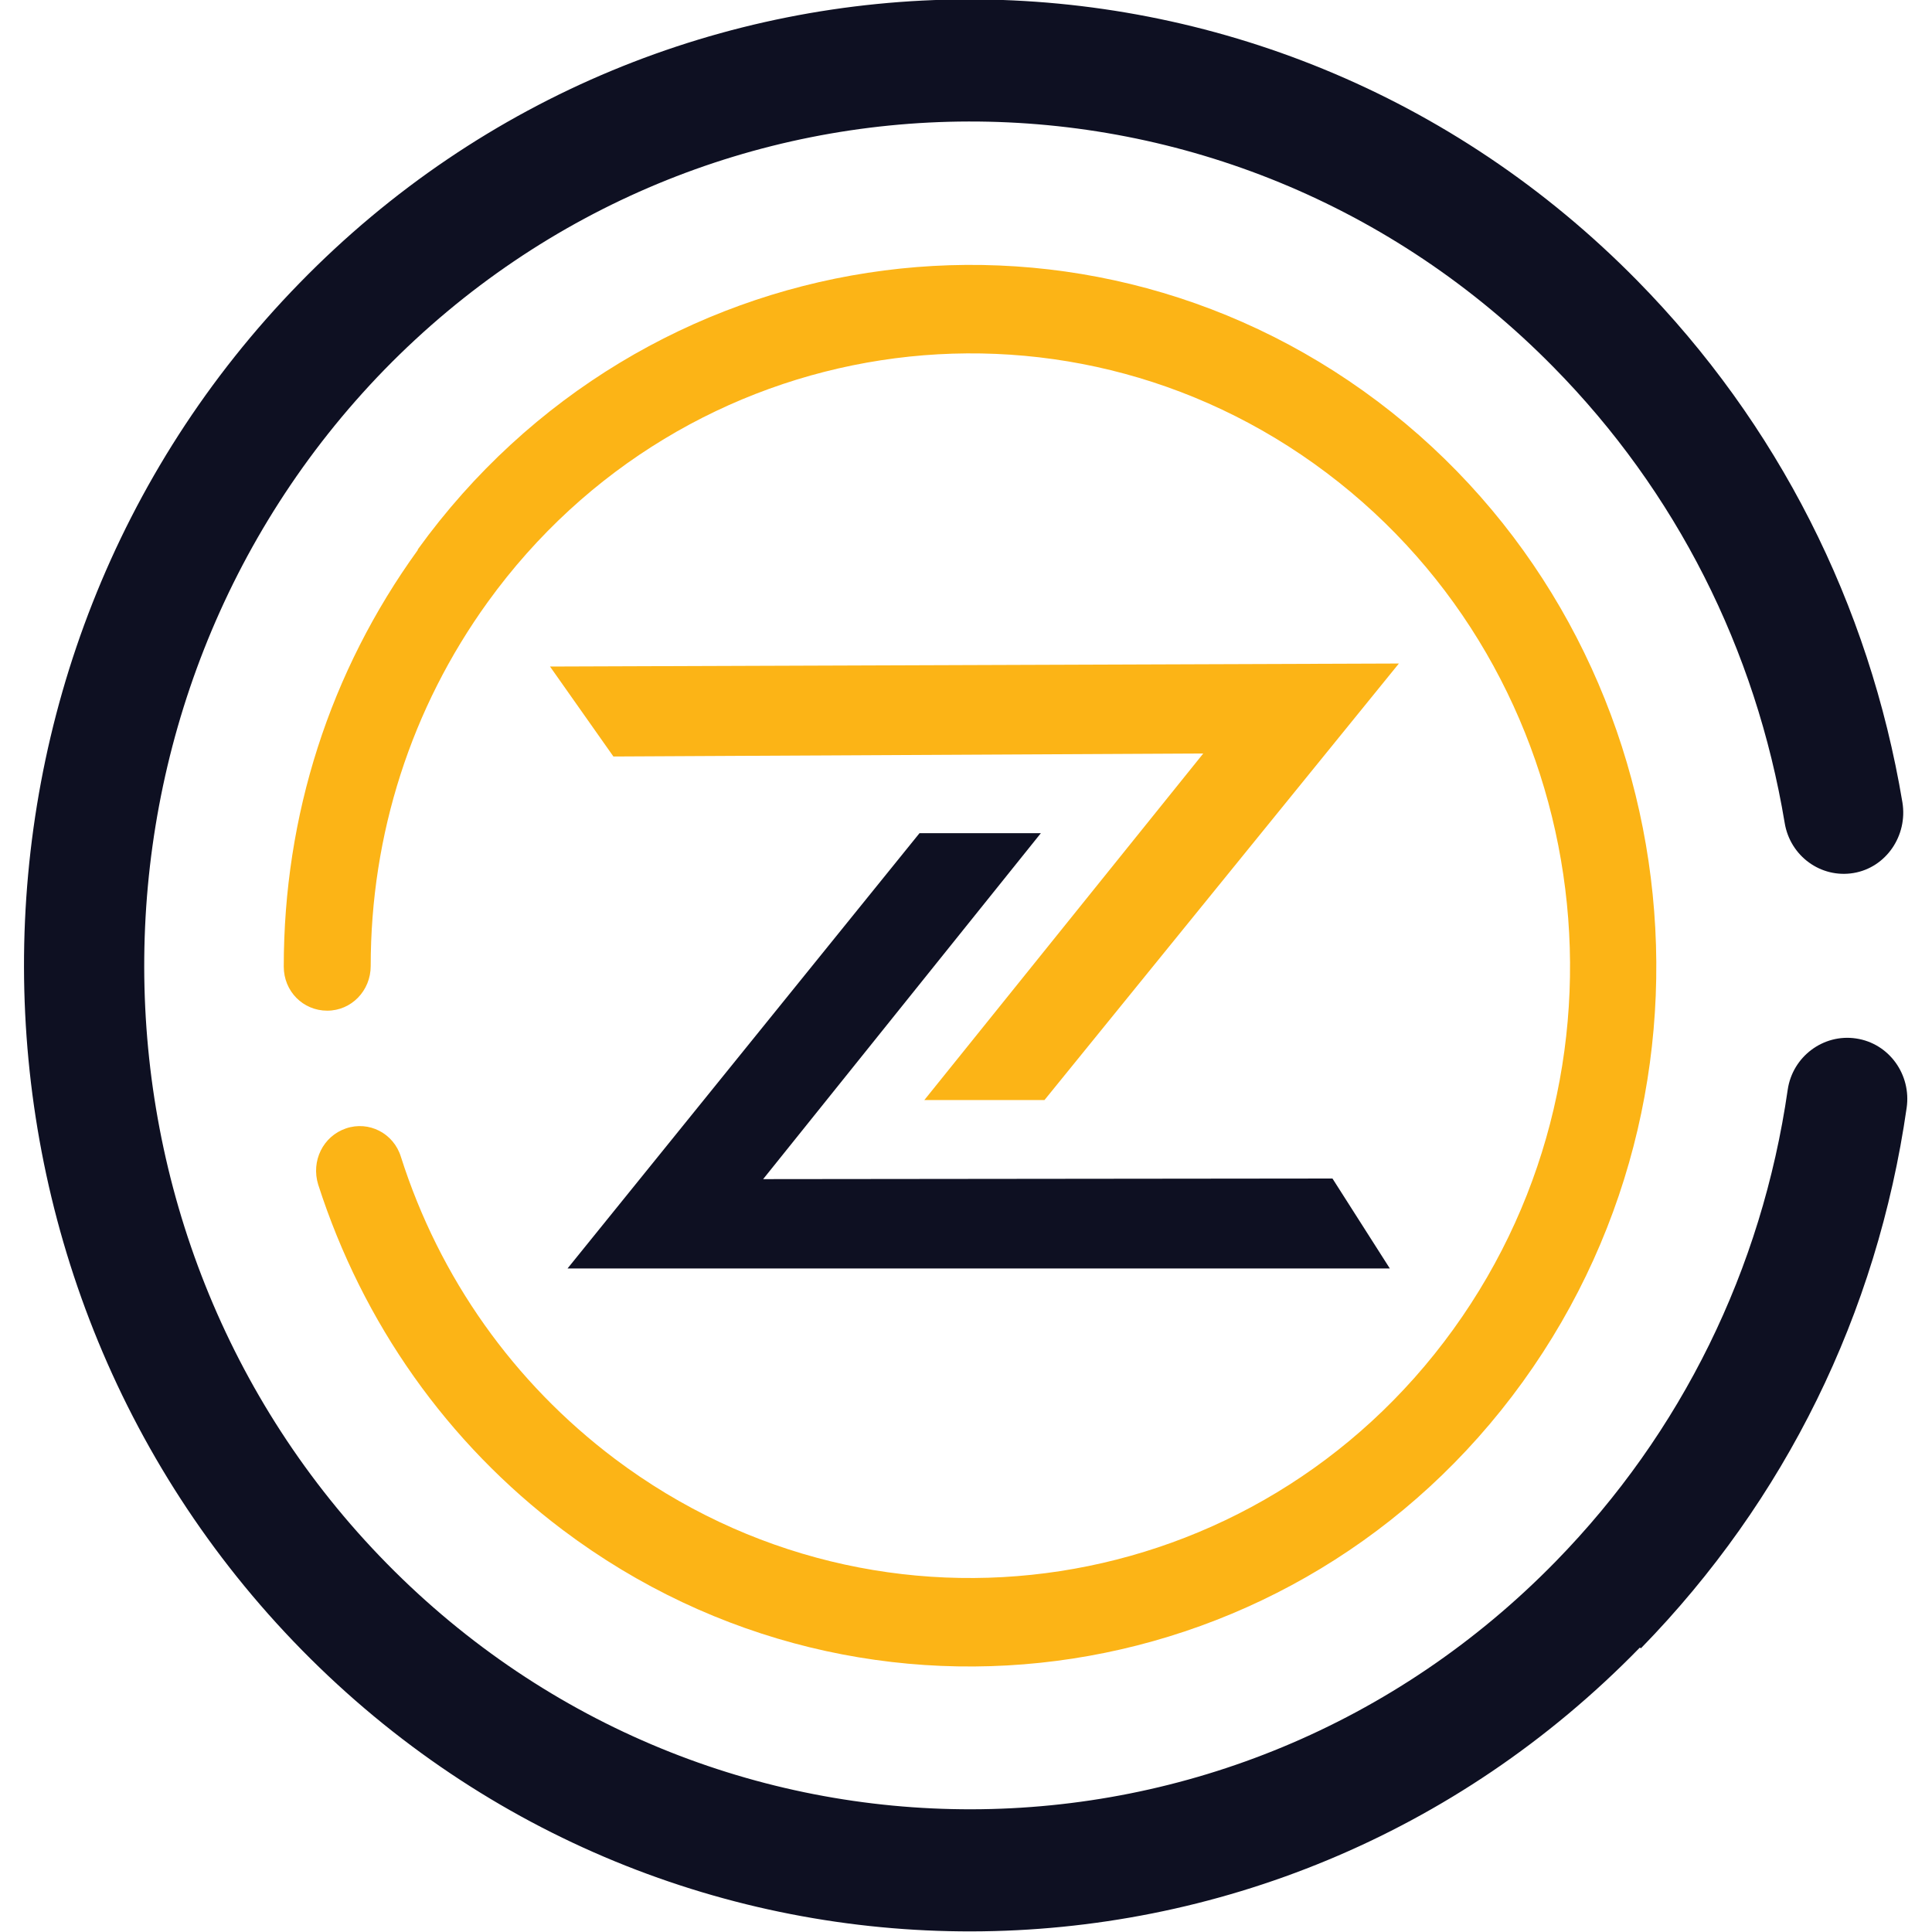
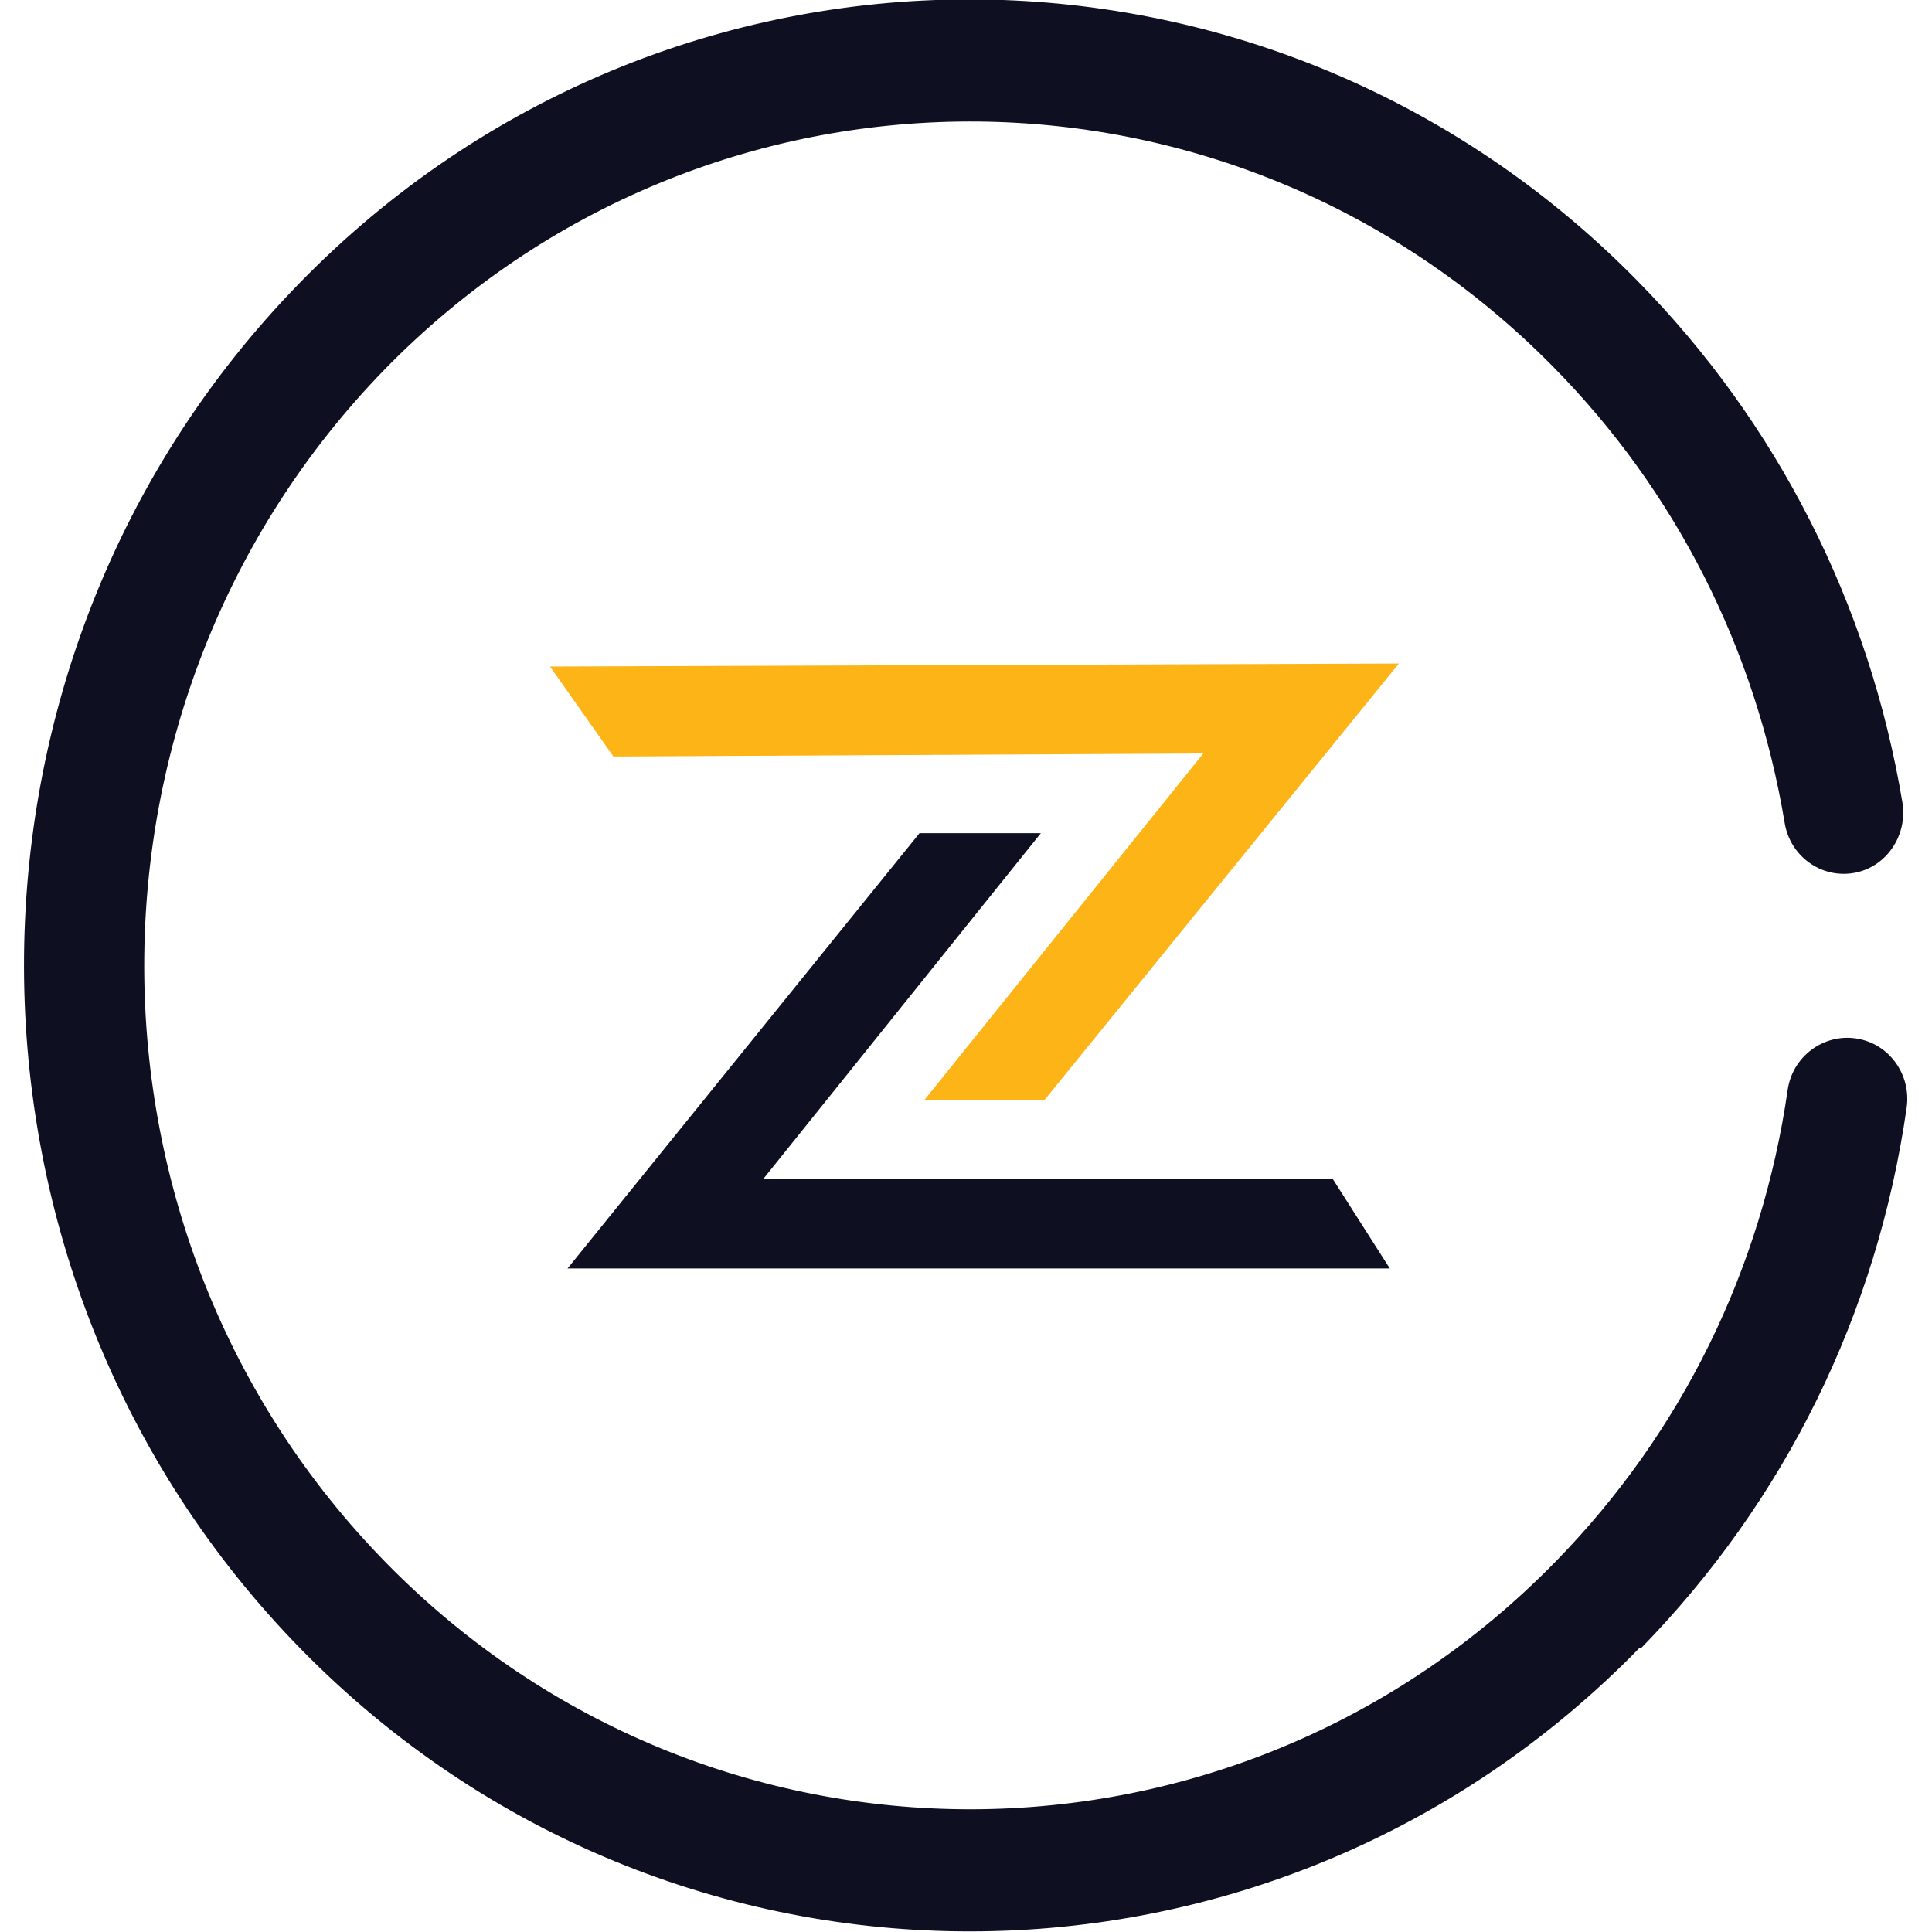
<svg xmlns="http://www.w3.org/2000/svg" id="Layer_1" viewBox="0 0 32 32">
  <defs>
    <style>.cls-1{fill:#fcb416;}.cls-2{fill:#0e1022;}</style>
  </defs>
-   <path class="cls-1" d="m6.92,9.11c-1.46,2.02-2.22,4.4-2.22,6.9,0,.41.32.73.72.73.4,0,.72-.33.72-.74,0-2.18.67-4.27,1.94-6.03,3.25-4.5,9.48-5.46,13.89-2.14,4.41,3.32,5.35,9.69,2.1,14.19s-9.48,5.46-13.89,2.14c-1.67-1.26-2.9-2.99-3.54-5-.12-.39-.53-.6-.91-.47-.38.13-.58.54-.46.93.74,2.3,2.14,4.28,4.05,5.72,5.05,3.8,12.18,2.7,15.9-2.45,3.72-5.15,2.64-12.44-2.4-16.24-5.05-3.8-12.18-2.7-15.9,2.45h0Z" />
  <path class="cls-2" d="m27.18,27.3c2.39-2.45,3.91-5.54,4.4-8.95.08-.55-.29-1.07-.84-1.15-.54-.08-1.05.3-1.13.85-.43,2.98-1.76,5.68-3.84,7.81-5.33,5.46-14.01,5.48-19.36.04-5.35-5.44-5.36-14.31-.04-19.78,5.33-5.46,14.01-5.48,19.36-.04,2.03,2.06,3.35,4.67,3.83,7.55.09.55.6.92,1.14.83.54-.09.9-.62.81-1.17-.55-3.29-2.07-6.28-4.39-8.64-6.12-6.23-16.07-6.21-22.16.04-6.1,6.25-6.08,16.41.04,22.64,6.12,6.23,16.07,6.21,22.16-.04h0Z" />
  <polygon class="cls-2" points="23.02 21.01 22.07 19.52 12.64 19.53 17.24 13.8 15.23 13.8 9.4 21.01 9.4 21.01 9.4 21.01 23.02 21.01" />
  <polygon class="cls-1" points="9.11 11.04 10.16 12.53 19.93 12.48 15.31 18.22 17.3 18.22 23.17 10.99 9.11 11.04" />
</svg>